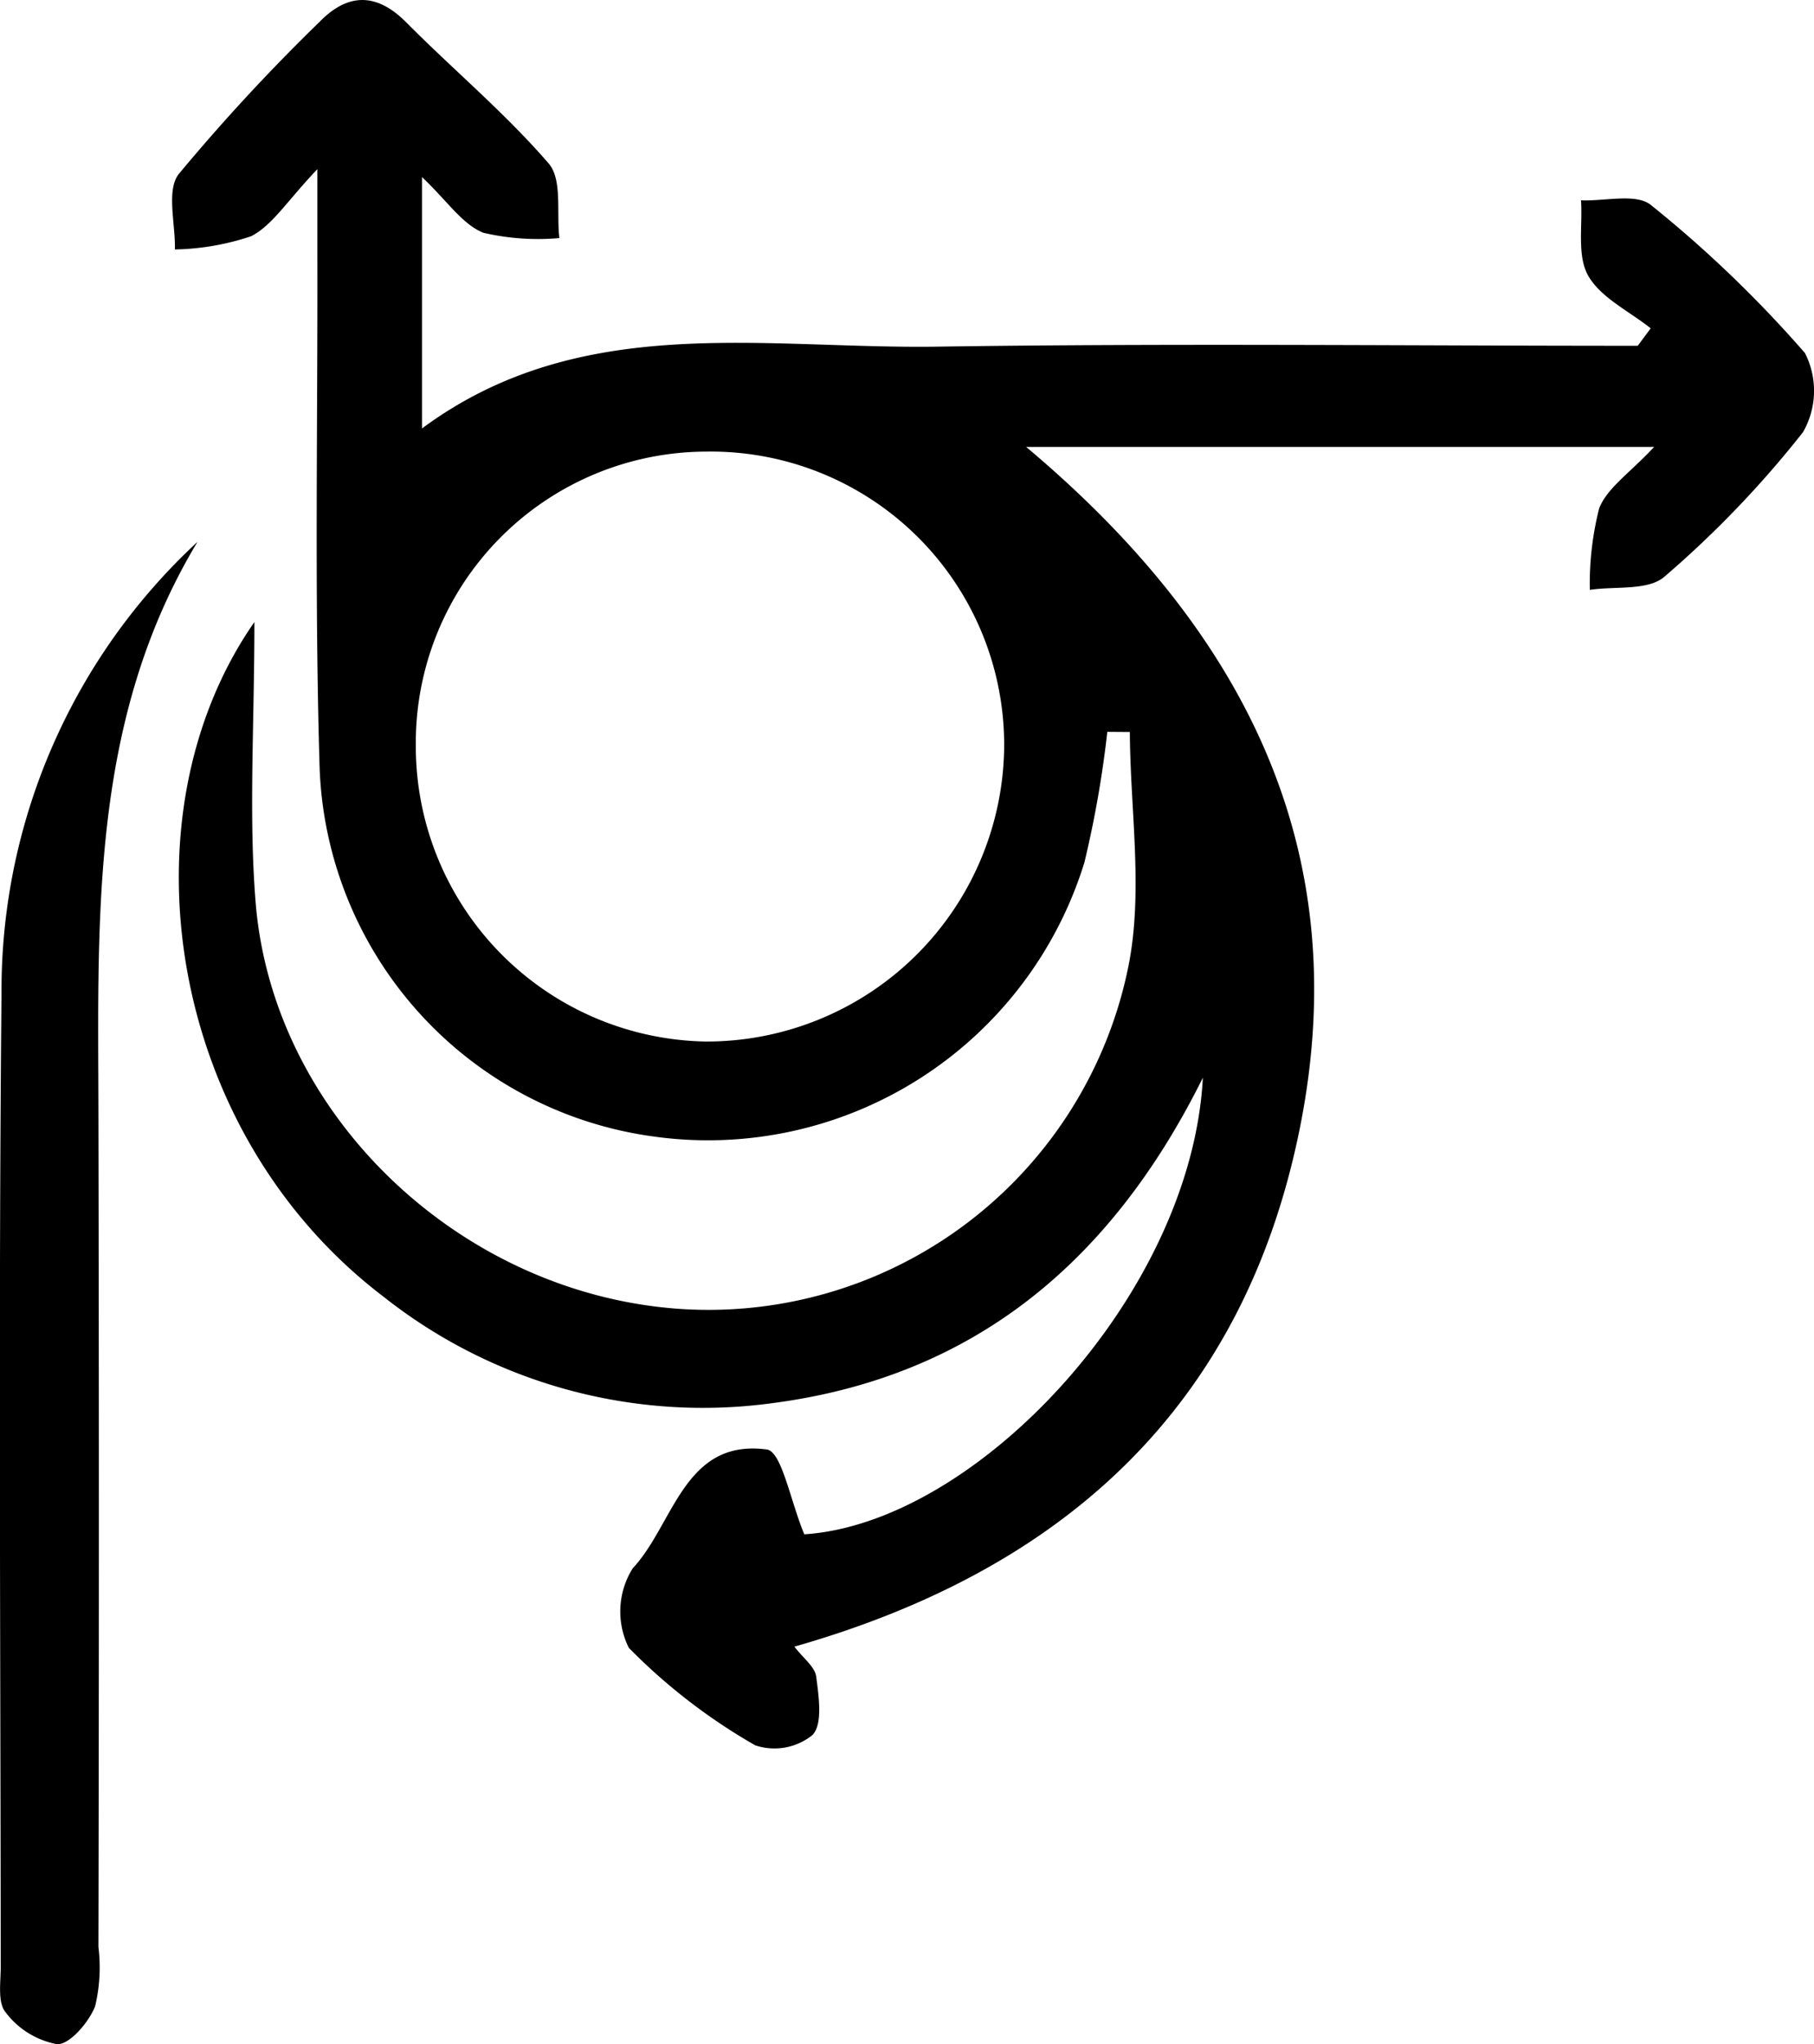
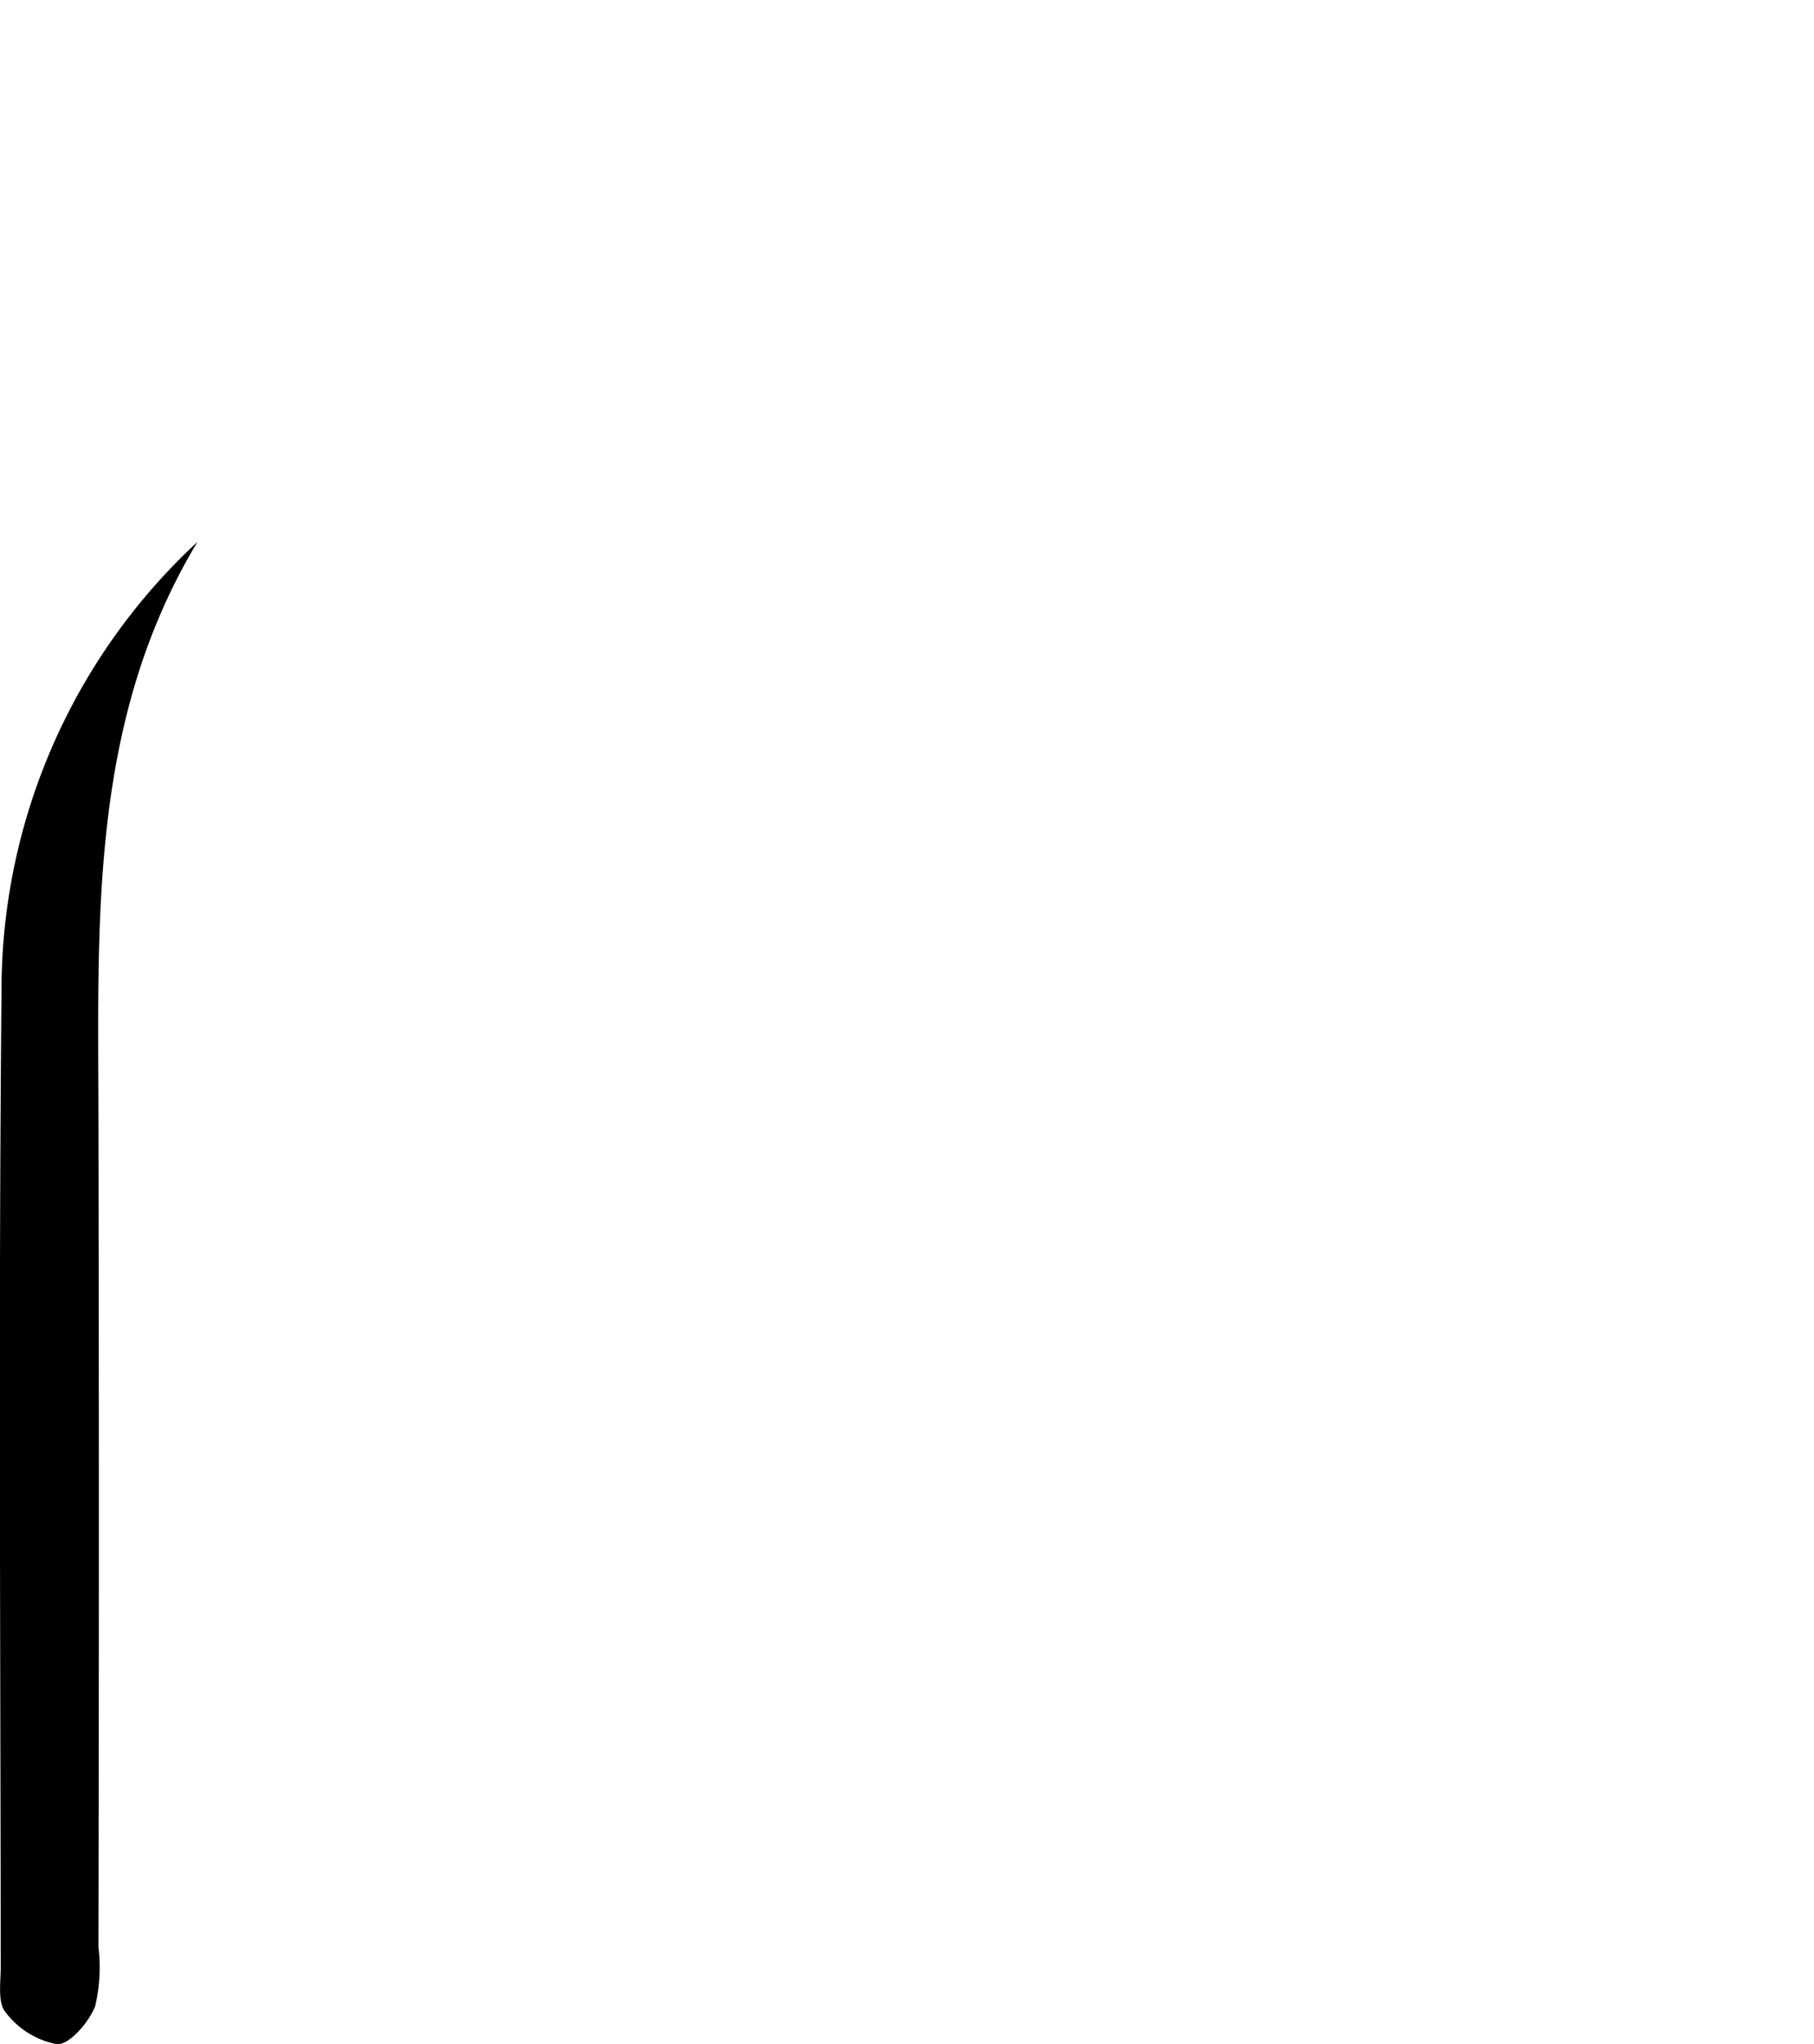
<svg xmlns="http://www.w3.org/2000/svg" width="80.563" height="90.756" viewBox="0 0 80.563 90.756">
  <g id="icn_FlexibleHiring" transform="translate(2064.448 3315.003)">
-     <path id="Path_2219" data-name="Path 2219" d="M-2005.806-3267.156c-4.144,8.35-10.342,13.3-19.112,14.447a22.861,22.861,0,0,1-17.294-4.739c-9.638-7.344-11.689-21.367-5.717-29.938,0,4.586-.256,8.515.051,12.4.751,9.556,9.184,17.482,18.941,18.1a19.024,19.024,0,0,0,19.832-15.253c.657-3.33.074-6.9.056-10.367l-1-.007a47.443,47.443,0,0,1-1.018,5.8,17.491,17.491,0,0,1-19.087,12.173,17.149,17.149,0,0,1-14.878-16.365c-.229-7.618-.082-15.247-.1-22.871,0-.957,0-1.913,0-3.717-1.352,1.419-2,2.5-2.947,2.98a11.288,11.288,0,0,1-3.381.585c.03-1.139-.391-2.632.173-3.35a86.96,86.96,0,0,1,6.248-6.751c1.243-1.277,2.521-1.324,3.854.019,2.092,2.107,4.391,4.025,6.325,6.264.614.711.342,2.187.476,3.313a10.71,10.71,0,0,1-3.381-.237c-.935-.378-1.6-1.413-2.72-2.472v11.161c7.014-5.193,15.1-3.517,22.893-3.632,10.365-.154,20.733-.038,31.1-.038l.575-.775c-.956-.764-2.216-1.354-2.778-2.342-.5-.887-.241-2.21-.316-3.341,1.056.045,2.454-.325,3.108.211a53.415,53.415,0,0,1,6.837,6.569,3.683,3.683,0,0,1-.088,3.515,45.772,45.772,0,0,1-6.153,6.415c-.725.63-2.187.414-3.313.584a13.6,13.6,0,0,1,.415-3.619c.358-.913,1.365-1.572,2.441-2.726h-27.889c9.673,8.122,14.638,17.863,12.157,30.229-2.46,12.268-10.362,19.589-22.451,23.033.393.514.913.893.969,1.331.112.874.3,2.089-.159,2.587a2.687,2.687,0,0,1-2.551.462,25.87,25.87,0,0,1-5.611-4.326,3.61,3.61,0,0,1,.172-3.531c1.829-1.951,2.27-5.766,5.954-5.276.666.088,1.049,2.293,1.666,3.766C-2015.84-3247.382-2006.312-3257.554-2005.806-3267.156Zm-34.954-14.753a13.108,13.108,0,0,0,12.879,13.146,13.218,13.218,0,0,0,13.251-13.125,13.026,13.026,0,0,0-13.224-13.065A12.93,12.93,0,0,0-2040.76-3281.909Z" transform="translate(-5.221)" />
    <path id="Path_2220" data-name="Path 2220" d="M-2055.677-3274.514c-4.753,7.888-4.416,16.612-4.4,25.292q.04,18.543,0,37.086a7.45,7.45,0,0,1-.147,2.64c-.284.711-1.125,1.7-1.688,1.681a3.719,3.719,0,0,1-2.289-1.42c-.36-.43-.214-1.324-.215-2.011-.008-14.438-.1-28.878.035-43.315A27.141,27.141,0,0,1-2055.677-3274.514Z" transform="translate(0 -16.432)" />
  </g>
</svg>